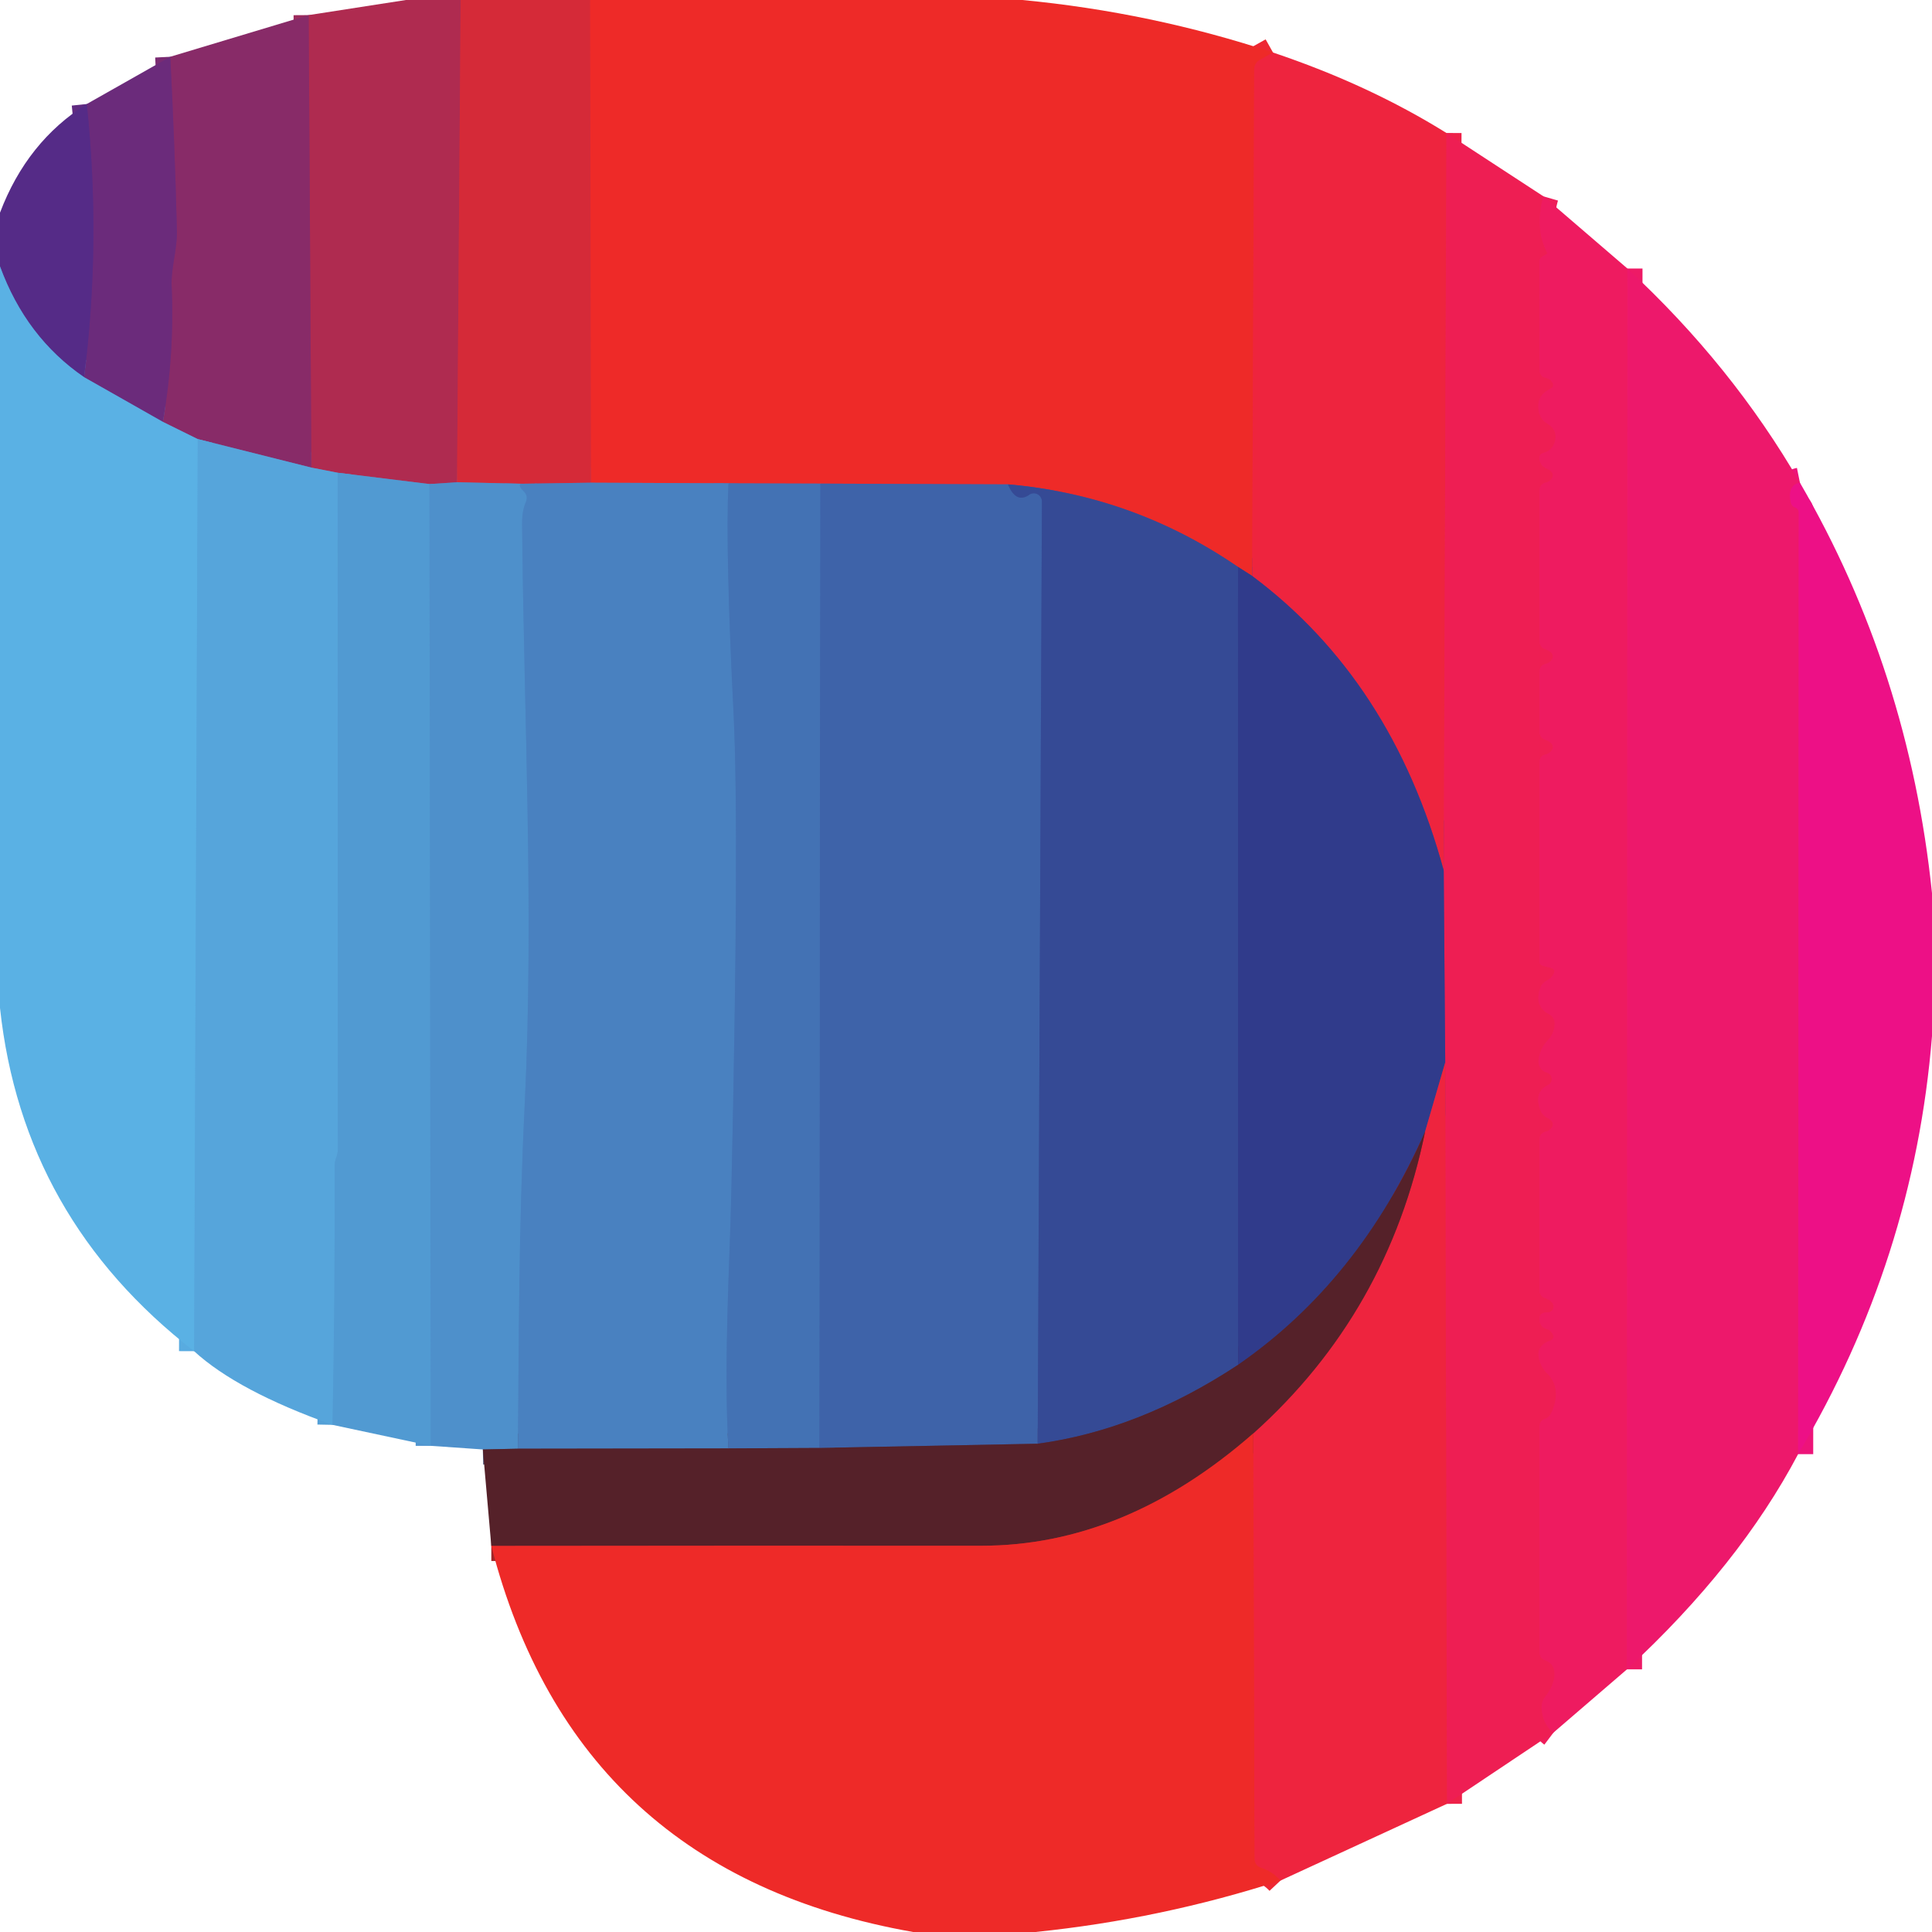
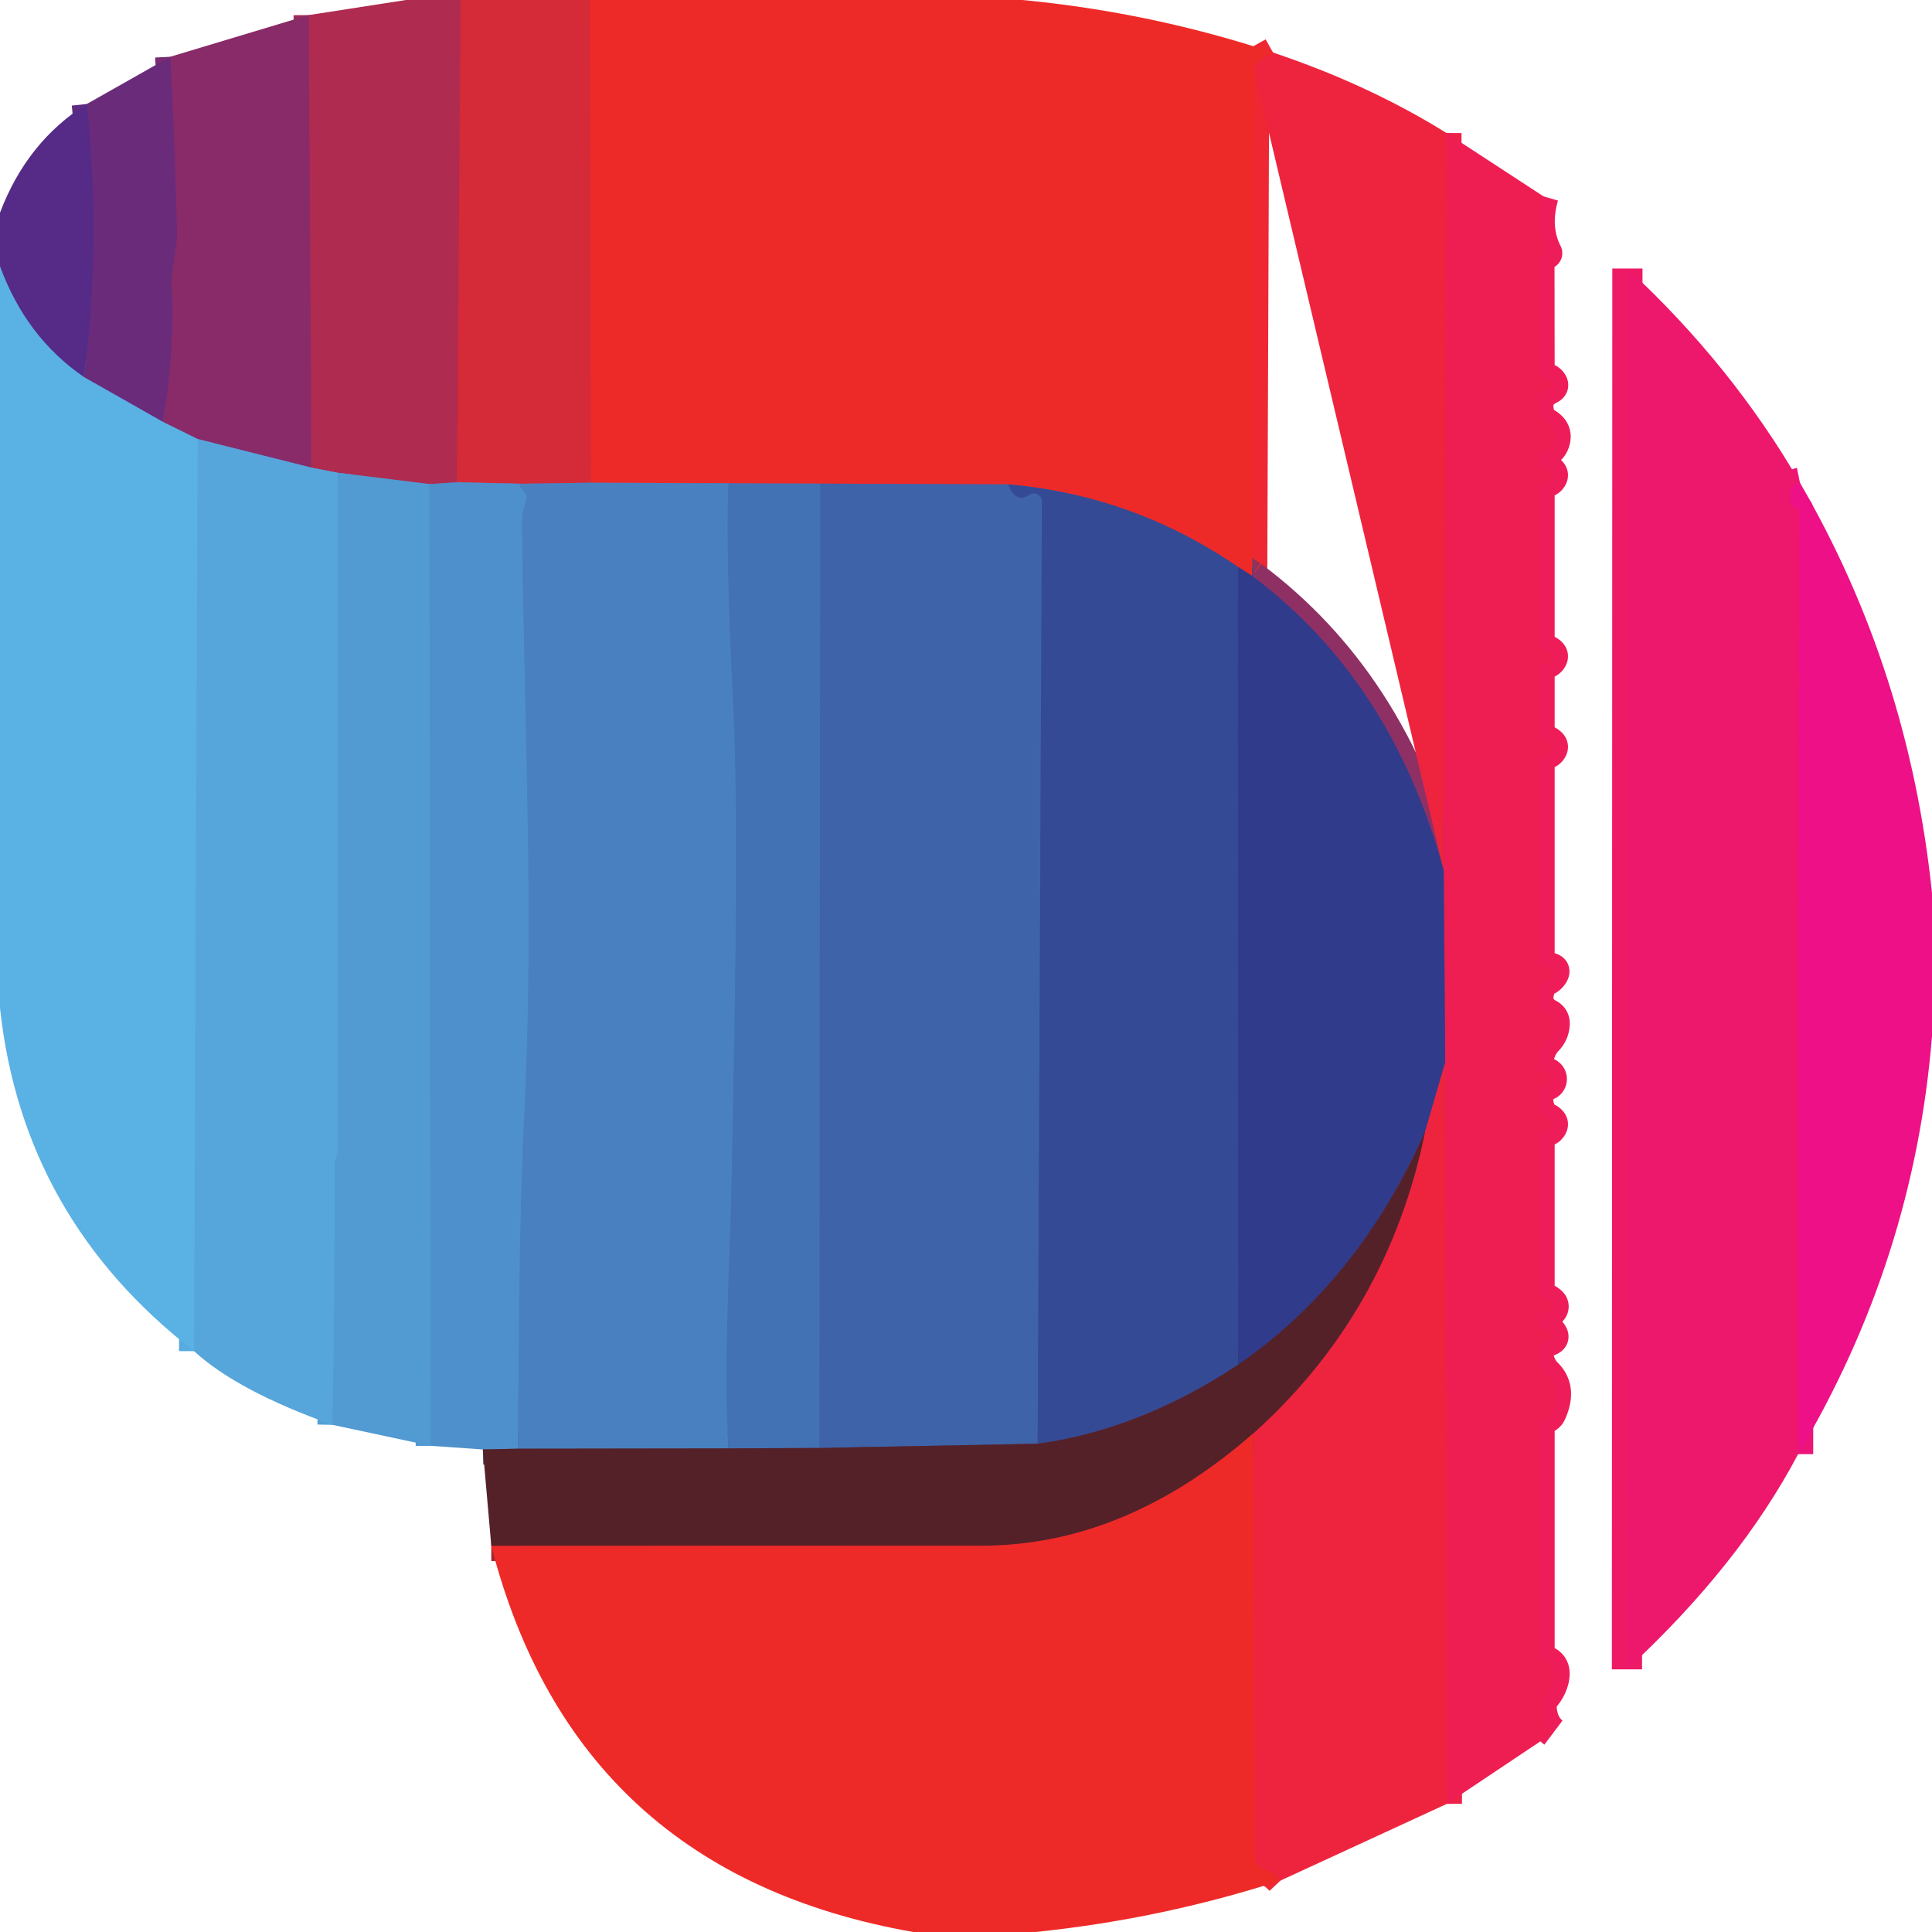
<svg xmlns="http://www.w3.org/2000/svg" version="1.1" viewBox="0.00 0.00 128.00 128.00">
  <g stroke-width="2.00" fill="none" stroke-linecap="butt">
    <path stroke="#c22b44" vector-effect="non-scaling-stroke" d="   M 30.52 0.00   L 30.28 31.95" />
    <path stroke="#7f5e8e" vector-effect="non-scaling-stroke" d="   M 30.28 31.95   L 28.45 32.07" />
    <path stroke="#806391" vector-effect="non-scaling-stroke" d="   M 28.45 32.07   L 22.37 31.32" />
    <path stroke="#836896" vector-effect="non-scaling-stroke" d="   M 22.37 31.32   L 20.63 30.98" />
    <path stroke="#9c2b5c" vector-effect="non-scaling-stroke" d="   M 20.63 30.98   L 20.45 1.00" />
    <path stroke="#e22a30" vector-effect="non-scaling-stroke" d="   M 39.10 0.00   L 39.16 31.98" />
    <path stroke="#8f567c" vector-effect="non-scaling-stroke" d="   M 39.16 31.98   L 34.51 32.05" />
    <path stroke="#925d82" vector-effect="non-scaling-stroke" d="   M 34.51 32.05   L 30.28 31.95" />
    <path stroke="#ee2733" vector-effect="non-scaling-stroke" d="   M 84.34 3.48   L 83.50 3.95   Q 83.09 4.17 83.09 4.64   L 82.96 38.16" />
    <path stroke="#8f335a" vector-effect="non-scaling-stroke" d="   M 82.96 38.16   L 82.02 37.56" />
    <path stroke="#923a5f" vector-effect="non-scaling-stroke" d="   M 82.02 37.56   Q 75.10 32.81 66.78 32.09" />
    <path stroke="#964769" vector-effect="non-scaling-stroke" d="   M 66.78 32.09   L 54.34 32.04" />
    <path stroke="#994e6e" vector-effect="non-scaling-stroke" d="   M 54.34 32.04   L 48.26 32.02" />
    <path stroke="#9c5674" vector-effect="non-scaling-stroke" d="   M 48.26 32.02   L 39.16 31.98" />
    <path stroke="#6f68a2" vector-effect="non-scaling-stroke" d="   M 20.63 30.98   L 13.10 29.09" />
    <path stroke="#716ea6" vector-effect="non-scaling-stroke" d="   M 13.10 29.09   L 10.79 27.95" />
    <path stroke="#7a2b72" vector-effect="non-scaling-stroke" d="   M 10.79 27.95   Q 11.57 23.46 11.37 18.93   C 11.32 17.74 11.76 16.49 11.72 15.25   Q 11.58 9.60 11.28 3.76" />
    <path stroke="#ee2149" vector-effect="non-scaling-stroke" d="   M 95.83 8.81   L 95.65 57.67" />
    <path stroke="#8f3065" vector-effect="non-scaling-stroke" d="   M 95.65 57.67   Q 92.22 45.07 82.96 38.16" />
    <path stroke="#636eb0" vector-effect="non-scaling-stroke" d="   M 10.79 27.95   L 5.57 24.99" />
    <path stroke="#602b81" vector-effect="non-scaling-stroke" d="   M 5.57 24.99   Q 6.71 16.04 5.75 6.89" />
    <path stroke="#586eb6" vector-effect="non-scaling-stroke" d="   M 5.57 24.99   Q 1.72 22.35 0.00 17.65" />
    <path stroke="#ee1d5a" vector-effect="non-scaling-stroke" d="   M 102.26 13.01   Q 101.66 15.08 102.50 16.75   Q 102.52 16.80 102.47 16.83   Q 102.36 16.90 102.23 16.97   Q 101.99 17.10 101.99 17.36   L 102.00 24.50   Q 102.00 24.94 102.43 25.04   Q 102.65 25.09 102.79 25.26   Q 103.06 25.60 102.67 25.79   Q 101.72 26.25 101.97 27.34   Q 102.09 27.81 102.51 28.06   Q 103.26 28.52 102.99 29.33   Q 102.82 29.84 102.30 29.99   Q 101.91 30.10 102.00 30.48   Q 102.09 30.88 102.47 31.04   Q 102.65 31.12 102.78 31.25   Q 102.95 31.43 102.84 31.65   Q 102.70 31.91 102.42 31.97   Q 102.00 32.08 102.00 32.51   L 102.00 42.48   Q 102.00 42.88 102.38 43.01   Q 102.62 43.09 102.78 43.25   Q 102.95 43.43 102.84 43.65   Q 102.70 43.91 102.42 43.98   Q 102.00 44.08 102.00 44.51   L 102.00 48.48   Q 102.00 48.88 102.38 49.01   Q 102.62 49.09 102.78 49.25   Q 102.95 49.43 102.84 49.65   Q 102.70 49.91 102.41 49.98   Q 102.00 50.08 102.00 50.50   L 102.00 63.73   A 0.25 0.24 13.9 0 0 102.14 63.95   Q 102.37 64.04 102.62 64.09   Q 103.20 64.19 102.85 64.66   Q 102.72 64.84 102.51 64.95   Q 102.16 65.12 102.04 65.48   Q 101.64 66.66 102.61 67.18   Q 103.03 67.40 103.00 67.88   Q 102.96 68.50 102.52 68.95   Q 102.18 69.31 102.03 69.79   Q 101.70 70.82 102.51 71.07   A 0.44 0.44 0.0 0 1 102.57 71.88   Q 101.62 72.34 102.04 73.52   Q 102.18 73.89 102.53 74.07   Q 102.67 74.14 102.78 74.25   Q 102.95 74.43 102.84 74.65   Q 102.70 74.91 102.42 74.97   Q 102.00 75.08 102.00 75.51   L 102.00 85.47   Q 102.00 85.88 102.38 86.01   Q 102.65 86.10 102.83 86.30   A 0.39 0.39 0.0 0 1 102.53 86.95   Q 101.93 86.93 102.00 87.50   Q 102.06 87.93 102.47 88.05   Q 102.68 88.11 102.81 88.29   Q 103.09 88.67 102.65 88.84   Q 101.66 89.22 102.03 90.24   Q 102.18 90.67 102.50 90.99   Q 103.51 91.99 102.78 93.61   Q 102.66 93.89 102.36 94.00   Q 102.00 94.13 102.00 94.52   L 102.00 109.47   Q 102.00 109.86 102.37 110.00   Q 103.16 110.30 102.95 111.27   Q 102.81 111.87 102.41 112.37   Q 102.11 112.73 102.14 113.20   Q 102.23 114.27 102.92 114.79" />
    <path stroke="#ee2149" vector-effect="non-scaling-stroke" d="   M 95.86 119.51   L 95.75 70.39" />
    <path stroke="#8f2d6f" vector-effect="non-scaling-stroke" d="   M 95.75 70.39   L 95.65 57.67" />
    <path stroke="#ee1a66" vector-effect="non-scaling-stroke" d="   M 107.82 17.79   L 107.79 110.60" />
    <path stroke="#58abe0" vector-effect="non-scaling-stroke" d="   M 13.10 29.09   L 12.86 89.52" />
    <path stroke="#ed1479" vector-effect="non-scaling-stroke" d="   M 119.25 31.98   Q 118.41 32.15 118.64 33.26   Q 118.70 33.54 118.91 33.61   Q 119.17 33.69 119.17 33.96   L 119.13 96.34" />
    <path stroke="#54a0d7" vector-effect="non-scaling-stroke" d="   M 22.37 31.32   L 22.38 76.13   Q 22.38 76.44 22.26 76.73   Q 22.17 76.98 22.17 77.25   Q 22.20 85.65 22.03 94.40" />
    <path stroke="#5095cf" vector-effect="non-scaling-stroke" d="   M 28.45 32.07   L 28.54 95.79" />
    <path stroke="#3a579f" vector-effect="non-scaling-stroke" d="   M 66.78 32.09   Q 67.31 33.38 68.19 32.78   A 0.54 0.53 72.5 0 1 69.03 33.22   L 68.75 95.65" />
    <path stroke="#4a4269" vector-effect="non-scaling-stroke" d="   M 68.75 95.65   L 54.28 95.93" />
    <path stroke="#416baf" vector-effect="non-scaling-stroke" d="   M 54.28 95.93   L 54.34 32.04" />
    <path stroke="#4c89c6" vector-effect="non-scaling-stroke" d="   M 34.51 32.05   Q 34.31 32.17 34.69 32.54   Q 35.01 32.85 34.84 33.26   Q 34.58 33.84 34.59 34.75   C 34.71 47.50 35.38 60.28 34.77 73.03   C 34.35 81.57 34.39 88.29 34.31 95.98" />
    <path stroke="#52597a" vector-effect="non-scaling-stroke" d="   M 34.31 95.98   L 31.99 96.03" />
    <path stroke="#467aba" vector-effect="non-scaling-stroke" d="   M 48.26 32.02   Q 48.06 36.54 48.60 47.25   Q 48.99 55.13 48.45 79.07   C 48.35 83.75 47.93 90.25 48.26 95.96" />
    <path stroke="#4f5175" vector-effect="non-scaling-stroke" d="   M 48.26 95.96   L 34.31 95.98" />
    <path stroke="#4c4a6f" vector-effect="non-scaling-stroke" d="   M 54.28 95.93   L 48.26 95.96" />
    <path stroke="#334390" vector-effect="non-scaling-stroke" d="   M 82.02 37.56   L 82.03 90.42" />
    <path stroke="#45365f" vector-effect="non-scaling-stroke" d="   M 82.03 90.42   Q 75.48 94.74 68.75 95.65" />
    <path stroke="#8f3065" vector-effect="non-scaling-stroke" d="   M 95.75 70.39   L 94.42 74.96" />
    <path stroke="#432e5a" vector-effect="non-scaling-stroke" d="   M 94.42 74.96   Q 90.05 84.87 82.03 90.42" />
    <path stroke="#ee2733" vector-effect="non-scaling-stroke" d="   M 84.84 124.59   Q 84.27 123.98 83.58 123.76   Q 83.11 123.62 83.11 123.12   L 83.03 94.97" />
    <path stroke="#a22334" vector-effect="non-scaling-stroke" d="   M 83.03 94.97   Q 91.97 86.96 94.42 74.96" />
    <path stroke="#a22629" vector-effect="non-scaling-stroke" d="   M 83.03 94.97   Q 74.52 102.42 65.00 102.41   Q 48.83 102.40 32.55 102.42" />
  </g>
  <path fill="#af2b50" d="   M 26.89 0.00   L 30.52 0.00   L 30.28 31.95   L 28.45 32.07   L 22.37 31.32   L 20.63 30.98   L 20.45 1.00   L 26.89 0.00   Z" />
  <path fill="#d52a38" d="   M 30.52 0.00   L 39.10 0.00   L 39.16 31.98   L 34.51 32.05   L 30.28 31.95   L 30.52 0.00   Z" />
  <path fill="#ee2a28" d="   M 39.10 0.00   L 67.73 0.00   Q 76.30 0.82 84.34 3.48   L 83.50 3.95   Q 83.09 4.17 83.09 4.64   L 82.96 38.16   L 82.02 37.56   Q 75.10 32.81 66.78 32.09   L 54.34 32.04   L 48.26 32.02   L 39.16 31.98   L 39.10 0.00   Z" />
  <path fill="#882b68" d="   M 20.45 1.00   L 20.63 30.98   L 13.10 29.09   L 10.79 27.95   Q 11.57 23.46 11.37 18.93   C 11.32 17.74 11.76 16.49 11.72 15.25   Q 11.58 9.60 11.28 3.76   L 20.45 1.00   Z" />
-   <path fill="#ee243e" d="   M 84.34 3.48   Q 90.69 5.61 95.83 8.81   L 95.65 57.67   Q 92.22 45.07 82.96 38.16   L 83.09 4.64   Q 83.09 4.17 83.50 3.95   L 84.34 3.48   Z" />
+   <path fill="#ee243e" d="   M 84.34 3.48   Q 90.69 5.61 95.83 8.81   L 95.65 57.67   L 83.09 4.64   Q 83.09 4.17 83.50 3.95   L 84.34 3.48   Z" />
  <path fill="#6b2b7b" d="   M 11.28 3.76   Q 11.58 9.60 11.72 15.25   C 11.76 16.49 11.32 17.74 11.37 18.93   Q 11.57 23.46 10.79 27.95   L 5.57 24.99   Q 6.71 16.04 5.75 6.89   L 11.28 3.76   Z" />
  <path fill="#552b87" d="   M 5.75 6.89   Q 6.71 16.04 5.57 24.99   Q 1.72 22.35 0.00 17.65   L 0.00 14.09   Q 1.79 9.37 5.75 6.89   Z" />
  <path fill="#ee1e53" d="   M 95.83 8.81   L 102.26 13.01   Q 101.66 15.08 102.50 16.75   Q 102.52 16.80 102.47 16.83   Q 102.36 16.90 102.23 16.97   Q 101.99 17.10 101.99 17.36   L 102.00 24.50   Q 102.00 24.94 102.43 25.04   Q 102.65 25.09 102.79 25.26   Q 103.06 25.60 102.67 25.79   Q 101.72 26.25 101.97 27.34   Q 102.09 27.81 102.51 28.06   Q 103.26 28.52 102.99 29.33   Q 102.82 29.84 102.30 29.99   Q 101.91 30.10 102.00 30.48   Q 102.09 30.88 102.47 31.04   Q 102.65 31.12 102.78 31.25   Q 102.95 31.43 102.84 31.65   Q 102.70 31.91 102.42 31.97   Q 102.00 32.08 102.00 32.51   L 102.00 42.48   Q 102.00 42.88 102.38 43.01   Q 102.62 43.09 102.78 43.25   Q 102.95 43.43 102.84 43.65   Q 102.70 43.91 102.42 43.98   Q 102.00 44.08 102.00 44.51   L 102.00 48.48   Q 102.00 48.88 102.38 49.01   Q 102.62 49.09 102.78 49.25   Q 102.95 49.43 102.84 49.65   Q 102.70 49.91 102.41 49.98   Q 102.00 50.08 102.00 50.50   L 102.00 63.73   A 0.25 0.24 13.9 0 0 102.14 63.95   Q 102.37 64.04 102.62 64.09   Q 103.20 64.19 102.85 64.66   Q 102.72 64.84 102.51 64.95   Q 102.16 65.12 102.04 65.48   Q 101.64 66.66 102.61 67.18   Q 103.03 67.40 103.00 67.88   Q 102.96 68.50 102.52 68.95   Q 102.18 69.31 102.03 69.79   Q 101.70 70.82 102.51 71.07   A 0.44 0.44 0.0 0 1 102.57 71.88   Q 101.62 72.34 102.04 73.52   Q 102.18 73.89 102.53 74.07   Q 102.67 74.14 102.78 74.25   Q 102.95 74.43 102.84 74.65   Q 102.70 74.91 102.42 74.97   Q 102.00 75.08 102.00 75.51   L 102.00 85.47   Q 102.00 85.88 102.38 86.01   Q 102.65 86.10 102.83 86.30   A 0.39 0.39 0.0 0 1 102.53 86.95   Q 101.93 86.93 102.00 87.50   Q 102.06 87.93 102.47 88.05   Q 102.68 88.11 102.81 88.29   Q 103.09 88.67 102.65 88.84   Q 101.66 89.22 102.03 90.24   Q 102.18 90.67 102.50 90.99   Q 103.51 91.99 102.78 93.61   Q 102.66 93.89 102.36 94.00   Q 102.00 94.13 102.00 94.52   L 102.00 109.47   Q 102.00 109.86 102.37 110.00   Q 103.16 110.30 102.95 111.27   Q 102.81 111.87 102.41 112.37   Q 102.11 112.73 102.14 113.20   Q 102.23 114.27 102.92 114.79   L 95.86 119.51   L 95.75 70.39   L 95.65 57.67   L 95.83 8.81   Z" />
-   <path fill="#ee1b60" d="   M 102.26 13.01   L 107.82 17.79   L 107.79 110.60   L 102.92 114.79   Q 102.23 114.27 102.14 113.20   Q 102.11 112.73 102.41 112.37   Q 102.81 111.87 102.95 111.27   Q 103.16 110.30 102.37 110.00   Q 102.00 109.86 102.00 109.47   L 102.00 94.52   Q 102.00 94.13 102.36 94.00   Q 102.66 93.89 102.78 93.61   Q 103.51 91.99 102.50 90.99   Q 102.18 90.67 102.03 90.24   Q 101.66 89.22 102.65 88.84   Q 103.09 88.67 102.81 88.29   Q 102.68 88.11 102.47 88.05   Q 102.06 87.93 102.00 87.50   Q 101.93 86.93 102.53 86.95   A 0.39 0.39 0.0 0 0 102.83 86.30   Q 102.65 86.10 102.38 86.01   Q 102.00 85.88 102.00 85.47   L 102.00 75.51   Q 102.00 75.08 102.42 74.97   Q 102.70 74.91 102.84 74.65   Q 102.95 74.43 102.78 74.25   Q 102.67 74.14 102.53 74.07   Q 102.18 73.89 102.04 73.52   Q 101.62 72.34 102.57 71.88   A 0.44 0.44 0.0 0 0 102.51 71.07   Q 101.70 70.82 102.03 69.79   Q 102.18 69.31 102.52 68.95   Q 102.96 68.50 103.00 67.88   Q 103.03 67.40 102.61 67.18   Q 101.64 66.66 102.04 65.48   Q 102.16 65.12 102.51 64.95   Q 102.72 64.84 102.85 64.66   Q 103.20 64.19 102.62 64.09   Q 102.37 64.04 102.14 63.95   A 0.25 0.24 13.9 0 1 102.00 63.73   L 102.00 50.50   Q 102.00 50.08 102.41 49.98   Q 102.70 49.91 102.84 49.65   Q 102.95 49.43 102.78 49.25   Q 102.62 49.09 102.38 49.01   Q 102.00 48.88 102.00 48.48   L 102.00 44.51   Q 102.00 44.08 102.42 43.98   Q 102.70 43.91 102.84 43.65   Q 102.95 43.43 102.78 43.25   Q 102.62 43.09 102.38 43.01   Q 102.00 42.88 102.00 42.48   L 102.00 32.51   Q 102.00 32.08 102.42 31.97   Q 102.70 31.91 102.84 31.65   Q 102.95 31.43 102.78 31.25   Q 102.65 31.12 102.47 31.04   Q 102.09 30.88 102.00 30.48   Q 101.91 30.10 102.30 29.99   Q 102.82 29.84 102.99 29.33   Q 103.26 28.52 102.51 28.06   Q 102.09 27.81 101.97 27.34   Q 101.72 26.25 102.67 25.79   Q 103.06 25.60 102.79 25.26   Q 102.65 25.09 102.43 25.04   Q 102.00 24.94 102.00 24.50   L 101.99 17.36   Q 101.99 17.10 102.23 16.97   Q 102.36 16.90 102.47 16.83   Q 102.52 16.80 102.50 16.75   Q 101.66 15.08 102.26 13.01   Z" />
  <path fill="#5ab1e4" d="   M 0.00 17.65   Q 1.72 22.35 5.57 24.99   L 10.79 27.95   L 13.10 29.09   L 12.86 89.52   Q 1.50 80.72 0.00 66.78   L 0.00 17.65   Z" />
  <path fill="#ed186b" d="   M 107.82 17.79   Q 114.76 24.22 119.25 31.98   Q 118.41 32.15 118.64 33.26   Q 118.70 33.54 118.91 33.61   Q 119.17 33.69 119.17 33.96   L 119.13 96.34   Q 115.23 103.72 107.79 110.60   L 107.82 17.79   Z" />
  <path fill="#56a5db" d="   M 13.10 29.09   L 20.63 30.98   L 22.37 31.32   L 22.38 76.13   Q 22.38 76.44 22.26 76.73   Q 22.17 76.98 22.17 77.25   Q 22.20 85.65 22.03 94.40   Q 15.74 92.16 12.86 89.52   L 13.10 29.09   Z" />
  <path fill="#519ad2" d="   M 22.37 31.32   L 28.45 32.07   L 28.54 95.79   L 22.03 94.40   Q 22.20 85.65 22.17 77.25   Q 22.17 76.98 22.26 76.73   Q 22.38 76.44 22.38 76.13   L 22.37 31.32   Z" />
  <path fill="#3e63a9" d="   M 66.78 32.09   Q 67.31 33.38 68.19 32.78   A 0.54 0.53 72.5 0 1 69.03 33.22   L 68.75 95.65   L 54.28 95.93   L 54.34 32.04   L 66.78 32.09   Z" />
  <path fill="#4e90cb" d="   M 28.45 32.07   L 30.28 31.95   L 34.51 32.05   Q 34.31 32.17 34.69 32.54   Q 35.01 32.85 34.84 33.26   Q 34.58 33.84 34.59 34.75   C 34.71 47.50 35.38 60.28 34.77 73.03   C 34.35 81.57 34.39 88.29 34.31 95.98   L 31.99 96.03   L 28.54 95.79   L 28.45 32.07   Z" />
  <path fill="#4981c0" d="   M 34.51 32.05   L 39.16 31.98   L 48.26 32.02   Q 48.06 36.54 48.60 47.25   Q 48.99 55.13 48.45 79.07   C 48.35 83.75 47.93 90.25 48.26 95.96   L 34.31 95.98   C 34.39 88.29 34.35 81.57 34.77 73.03   C 35.38 60.28 34.71 47.50 34.59 34.75   Q 34.58 33.84 34.84 33.26   Q 35.01 32.85 34.69 32.54   Q 34.31 32.17 34.51 32.05   Z" />
  <path fill="#4372b4" d="   M 48.26 32.02   L 54.34 32.04   L 54.28 95.93   L 48.26 95.96   C 47.93 90.25 48.35 83.75 48.45 79.07   Q 48.99 55.13 48.60 47.25   Q 48.06 36.54 48.26 32.02   Z" />
  <path fill="#ed1086" d="   M 119.25 31.98   Q 126.47 44.41 128.00 59.17   L 128.00 68.65   Q 126.80 83.46 119.13 96.34   L 119.17 33.96   Q 119.17 33.69 118.91 33.61   Q 118.70 33.54 118.64 33.26   Q 118.41 32.15 119.25 31.98   Z" />
  <path fill="#354a95" d="   M 66.78 32.09   Q 75.10 32.81 82.02 37.56   L 82.03 90.42   Q 75.48 94.74 68.75 95.65   L 69.03 33.22   A 0.54 0.53 72.5 0 0 68.19 32.78   Q 67.31 33.38 66.78 32.09   Z" />
  <path fill="#303b8b" d="   M 82.02 37.56   L 82.96 38.16   Q 92.22 45.07 95.65 57.67   L 95.75 70.39   L 94.42 74.96   Q 90.05 84.87 82.03 90.42   L 82.02 37.56   Z" />
  <path fill="#ee243e" d="   M 95.75 70.39   L 95.86 119.51   L 84.84 124.59   Q 84.27 123.98 83.58 123.76   Q 83.11 123.62 83.11 123.12   L 83.03 94.97   Q 91.97 86.96 94.42 74.96   L 95.75 70.39   Z" />
  <path fill="#552129" d="   M 94.42 74.96   Q 91.97 86.96 83.03 94.97   Q 74.52 102.42 65.00 102.41   Q 48.83 102.40 32.55 102.42   L 31.99 96.03   L 34.31 95.98   L 48.26 95.96   L 54.28 95.93   L 68.75 95.65   Q 75.48 94.74 82.03 90.42   Q 90.05 84.87 94.42 74.96   Z" />
  <path fill="#ee2a28" d="   M 83.03 94.97   L 83.11 123.12   Q 83.11 123.62 83.58 123.76   Q 84.27 123.98 84.84 124.59   Q 76.96 127.14 68.60 128.00   L 60.50 128.00   Q 38.13 124.06 32.55 102.42   Q 48.83 102.40 65.00 102.41   Q 74.52 102.42 83.03 94.97   Z" />
</svg>